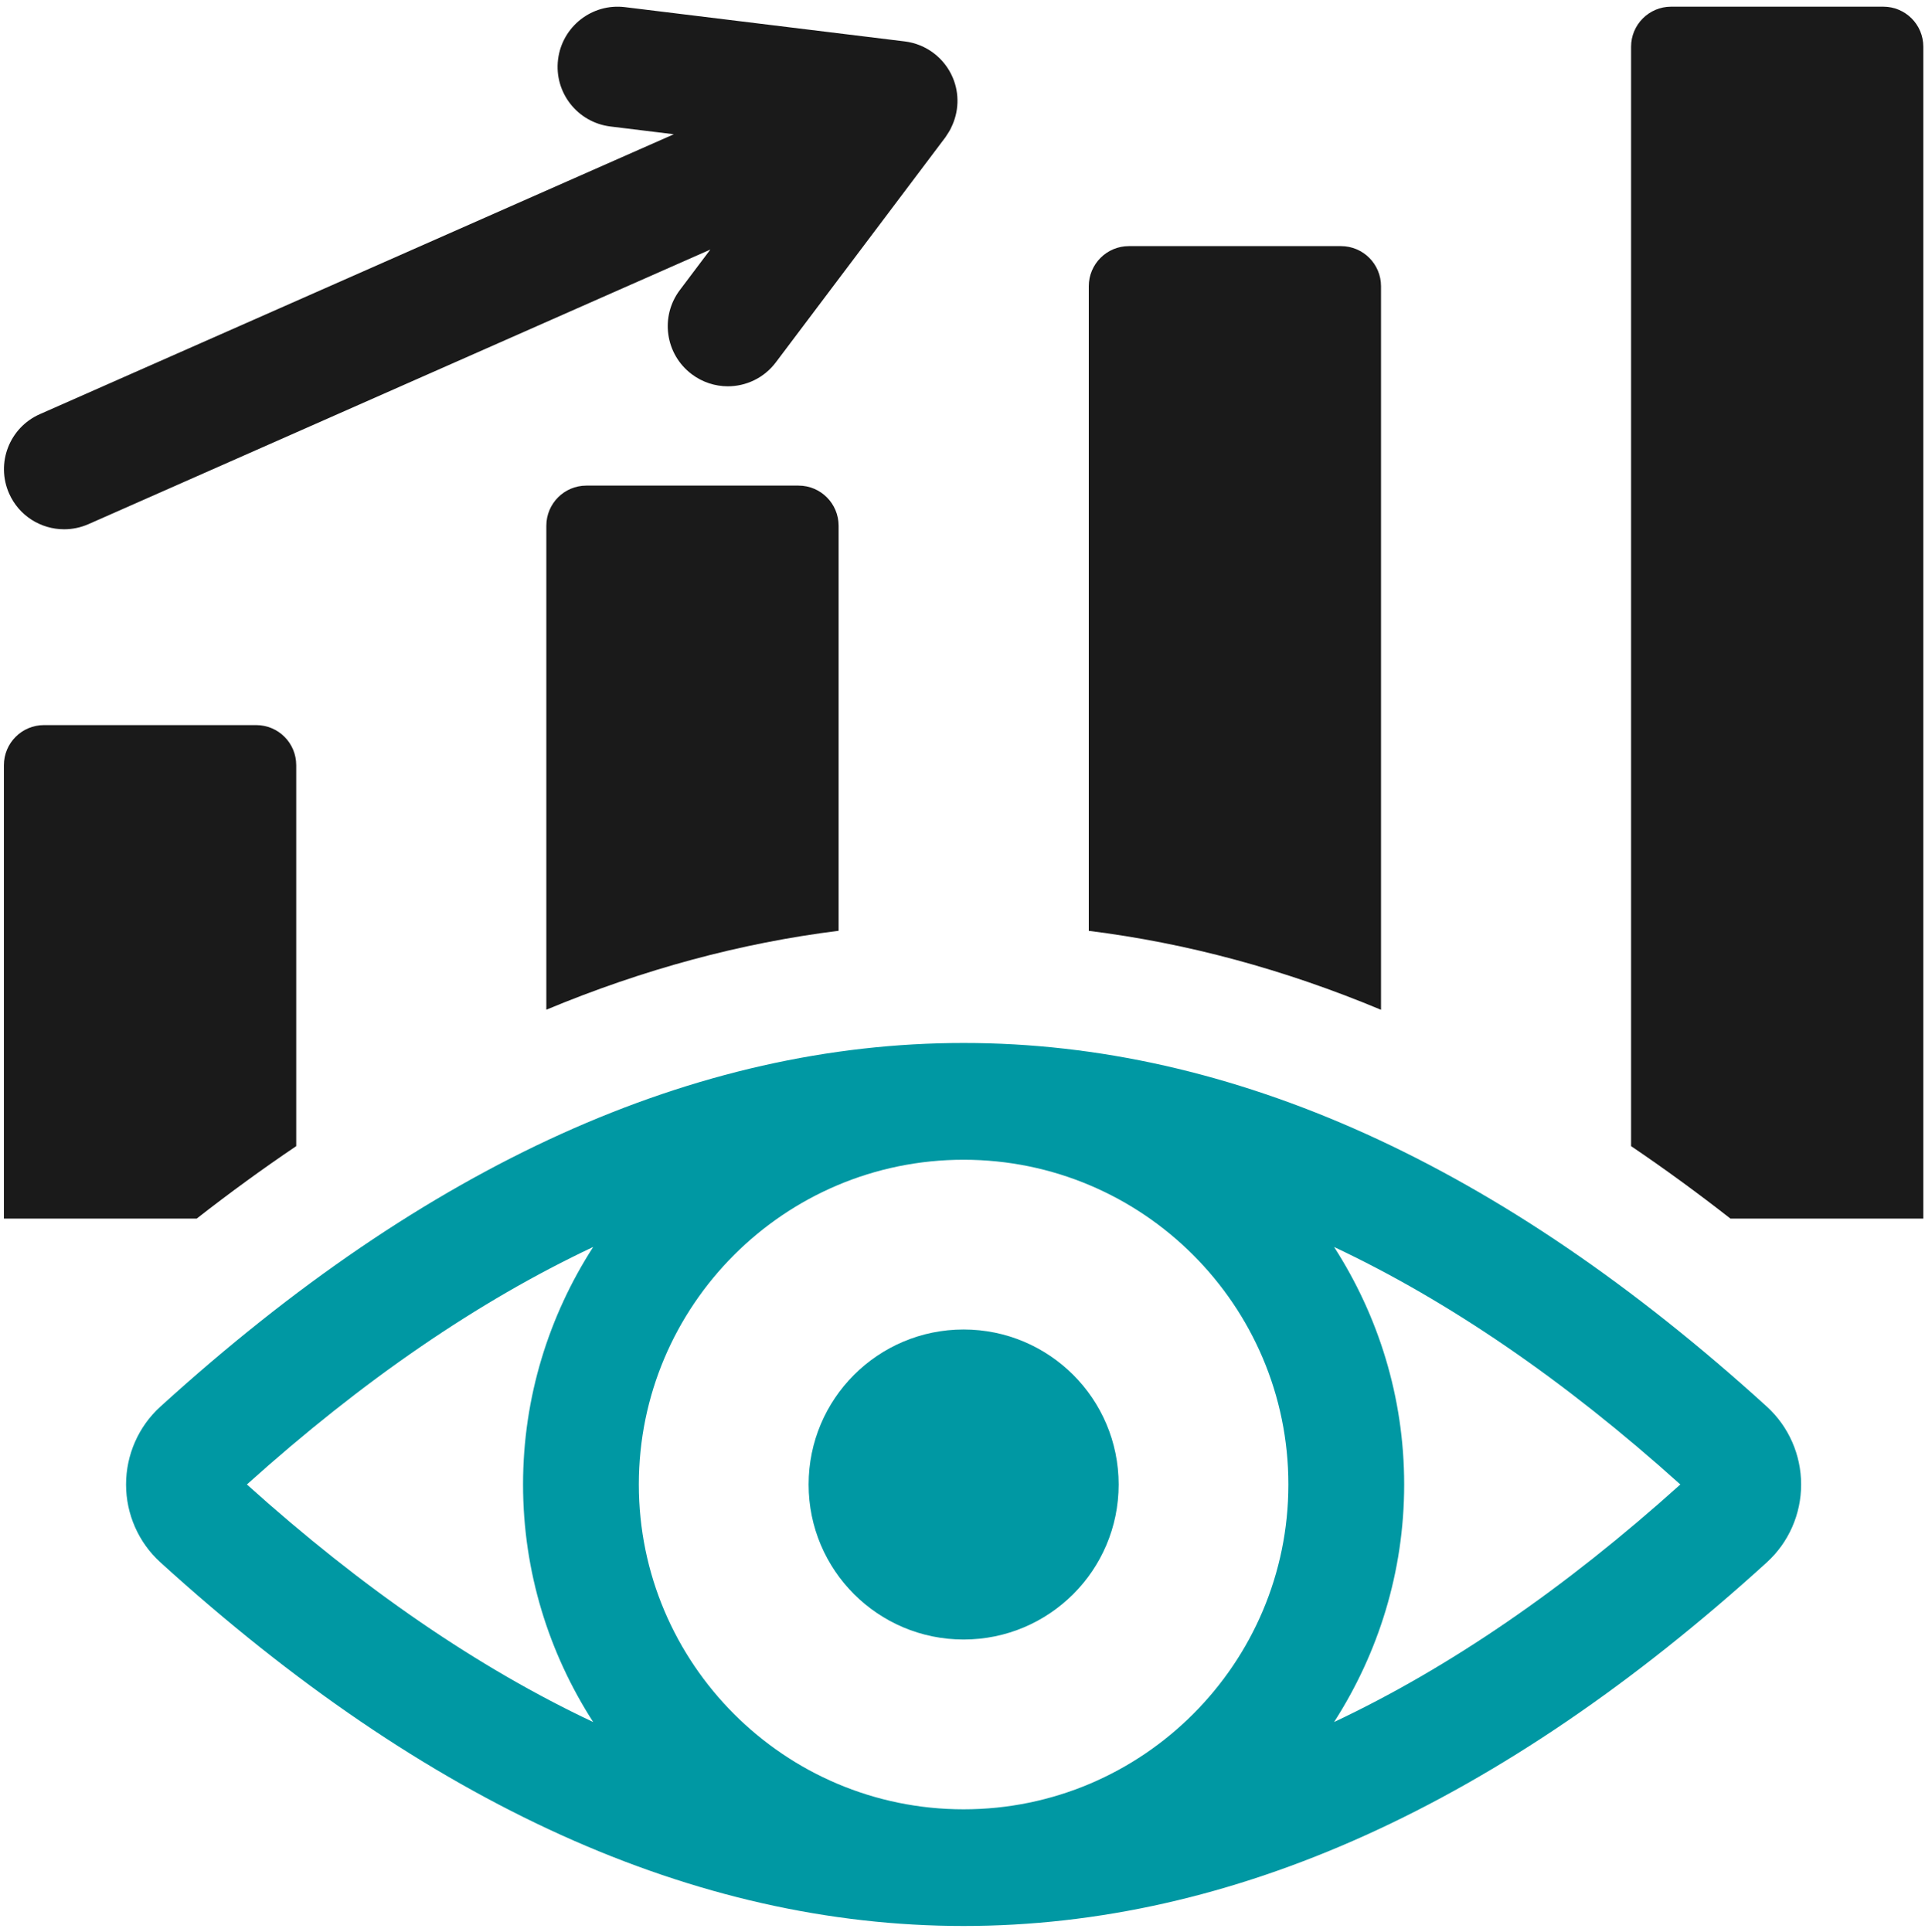
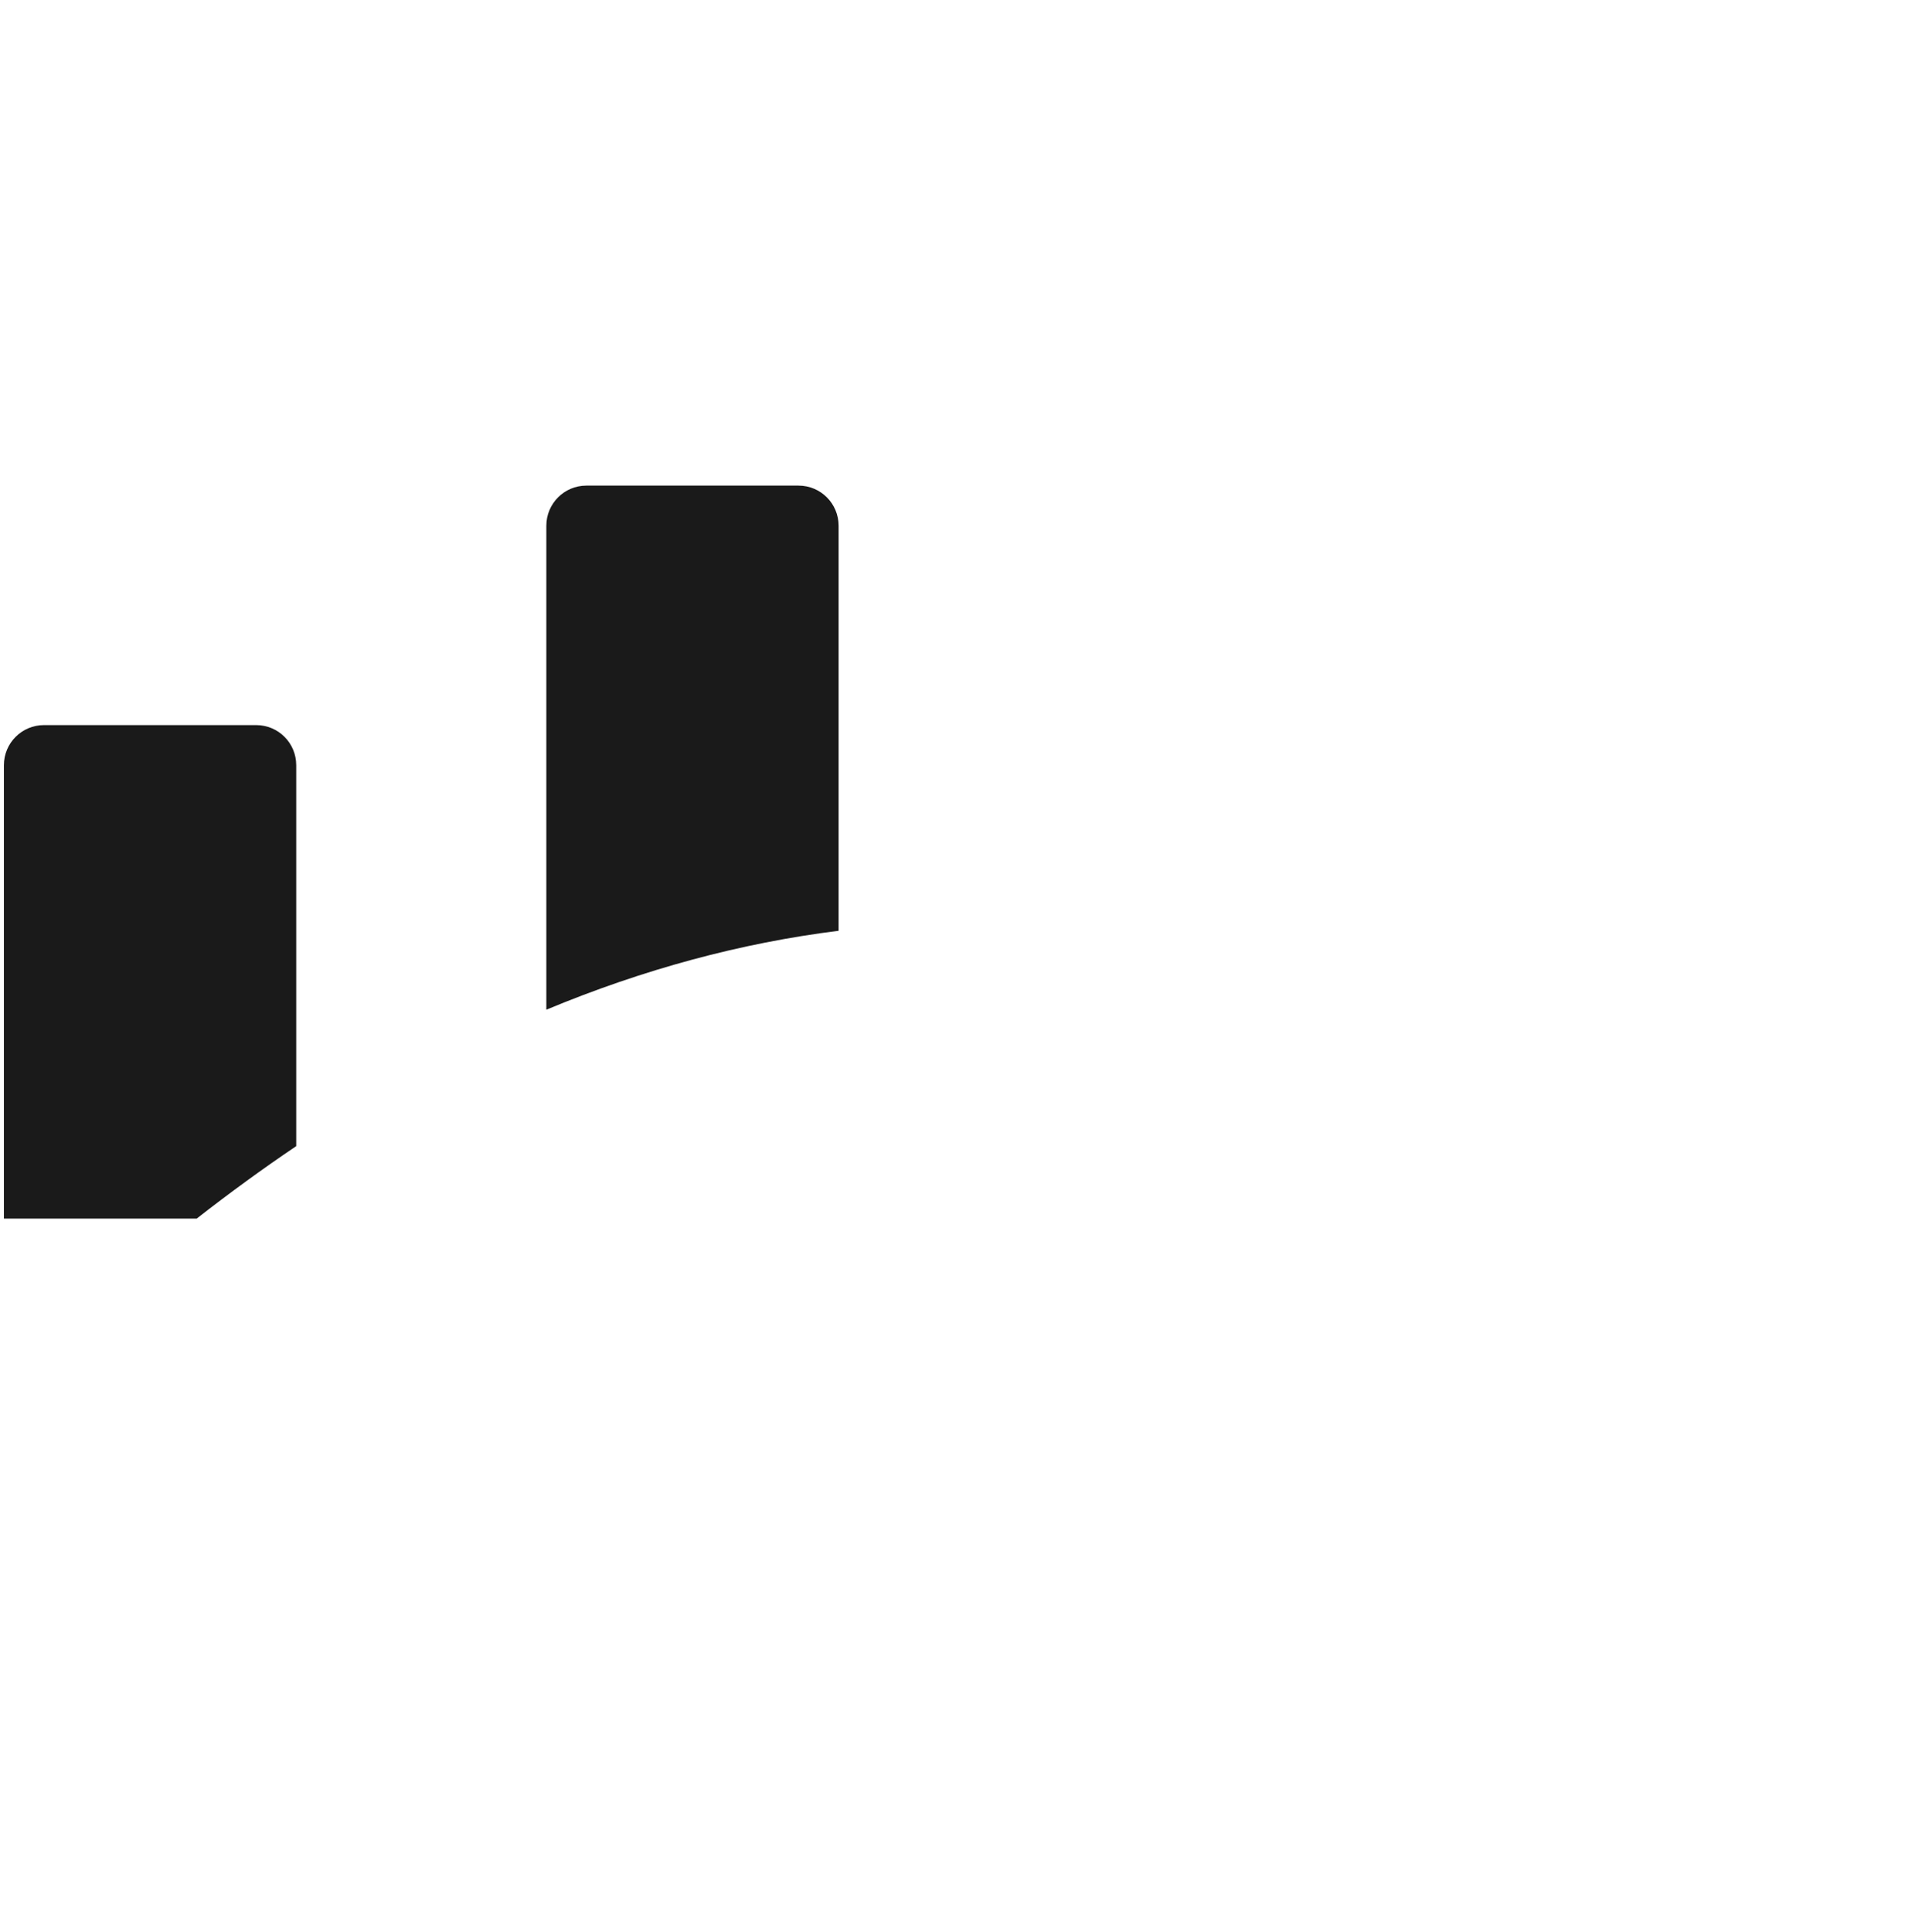
<svg xmlns="http://www.w3.org/2000/svg" width="280" height="281" viewBox="0 0 280 281" fill="none">
  <path d="M43.087 111.301V166.705C38.249 169.97 33.422 173.48 28.607 177.247H0.568V111.301C0.568 108.068 3.18 105.465 6.398 105.465H37.258C40.487 105.465 43.087 108.068 43.087 111.301Z" fill="#1A1A1A" />
  <path d="M121.98 76.468V135.381C107.769 137.155 93.583 140.98 79.467 146.861V76.468C79.467 73.247 82.071 70.631 85.291 70.631H116.15C119.377 70.631 121.98 73.247 121.98 76.468Z" fill="#1A1A1A" />
-   <path d="M200.875 41.634V146.874C186.759 140.979 172.567 137.155 158.368 135.393V41.634C158.368 38.414 160.978 35.798 164.198 35.798H195.045C198.278 35.798 200.875 38.414 200.875 41.634Z" fill="#1A1A1A" />
-   <path d="M279.756 6.795V177.247H251.705C246.891 173.48 242.076 169.97 237.249 166.704V6.795C237.249 3.581 239.859 0.971 243.079 0.971H273.926C277.159 0.971 279.756 3.581 279.756 6.795Z" fill="#1A1A1A" />
-   <path d="M194.048 250.468C200.47 240.479 204.243 228.639 204.243 215.917C204.243 203.196 200.47 191.35 194.048 181.373C210.76 189.248 227.537 200.734 244.416 215.917C227.537 231.1 210.76 242.594 194.048 250.468ZM86.281 181.373C79.859 191.35 76.08 203.196 76.08 215.917C76.08 228.639 79.853 240.479 86.281 250.468C69.562 242.594 52.794 231.1 35.91 215.917C52.794 200.734 69.562 189.248 86.281 181.373ZM140.158 263.163C114.113 263.163 92.921 241.964 92.921 215.917C92.921 189.871 114.113 168.684 140.158 168.684C166.21 168.684 187.402 189.871 187.402 215.917C187.402 241.964 166.21 263.163 140.158 263.163ZM257.014 204.611C179.483 134.063 100.846 134.063 23.313 204.611C20.15 207.484 18.336 211.604 18.336 215.924C18.336 220.231 20.15 224.351 23.313 227.224C62.08 262.495 101.122 280.134 140.158 280.134C179.207 280.134 218.249 262.495 257.014 227.224C260.17 224.345 261.983 220.231 261.983 215.924C261.983 211.604 260.17 207.49 257.014 204.611Z" fill="#0098A3" />
-   <path d="M140.158 193.374C127.708 193.374 117.616 203.466 117.616 215.924C117.616 228.375 127.708 238.467 140.158 238.467C152.621 238.467 162.713 228.375 162.713 215.924C162.713 203.466 152.621 193.374 140.158 193.374Z" fill="#0098A3" />
-   <path d="M137.973 19.258C138.088 19.078 138.198 18.885 138.294 18.693C138.307 18.667 138.326 18.628 138.339 18.59C139.47 16.327 139.592 13.66 138.583 11.288C137.362 8.408 134.695 6.402 131.596 6.023L90.915 1.041C86.12 0.443 81.762 3.863 81.171 8.652C80.579 13.447 83.993 17.805 88.781 18.397L98.011 19.528L5.789 60.243C1.372 62.198 -0.628 67.353 1.323 71.775C2.767 75.047 5.968 76.982 9.326 76.982C10.506 76.982 11.706 76.744 12.854 76.243L103.321 36.299L98.892 42.181C95.98 46.037 96.752 51.521 100.615 54.426C102.183 55.609 104.041 56.187 105.866 56.187C108.521 56.187 111.137 54.979 112.853 52.697L137.516 19.965C137.581 19.875 137.632 19.779 137.69 19.695C137.793 19.554 137.883 19.406 137.973 19.258Z" fill="#1A1A1A" />
</svg>